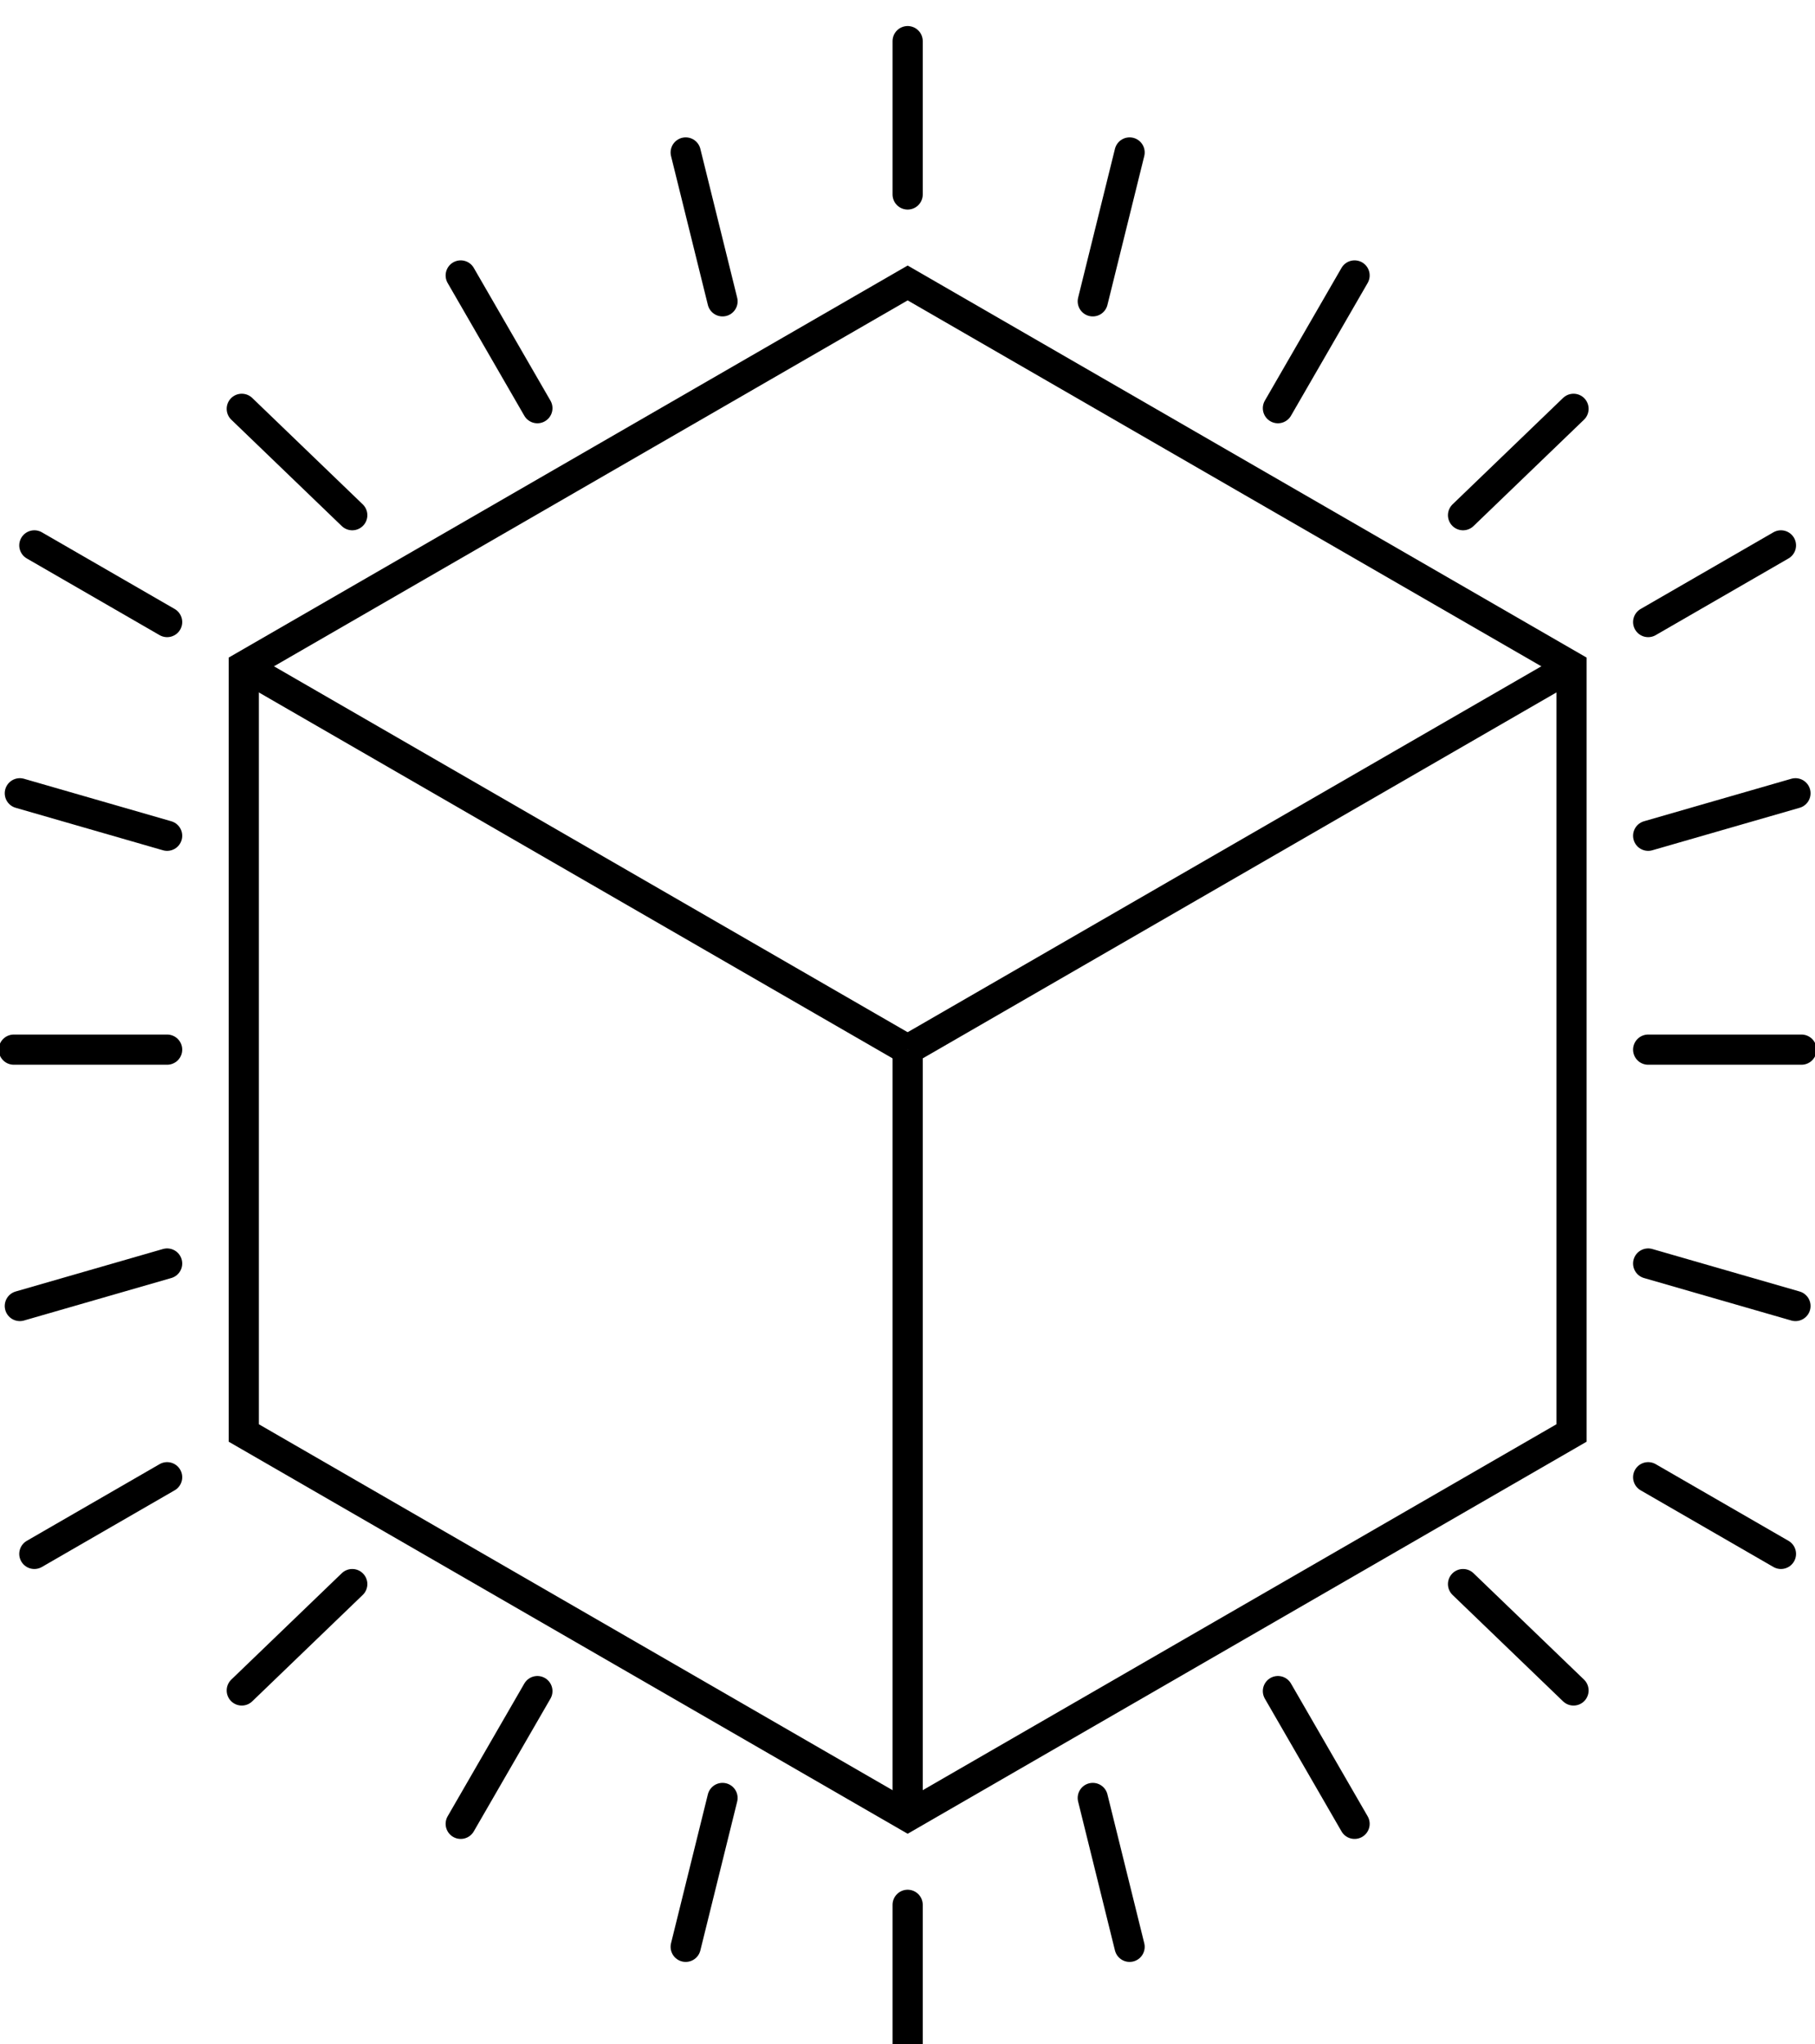
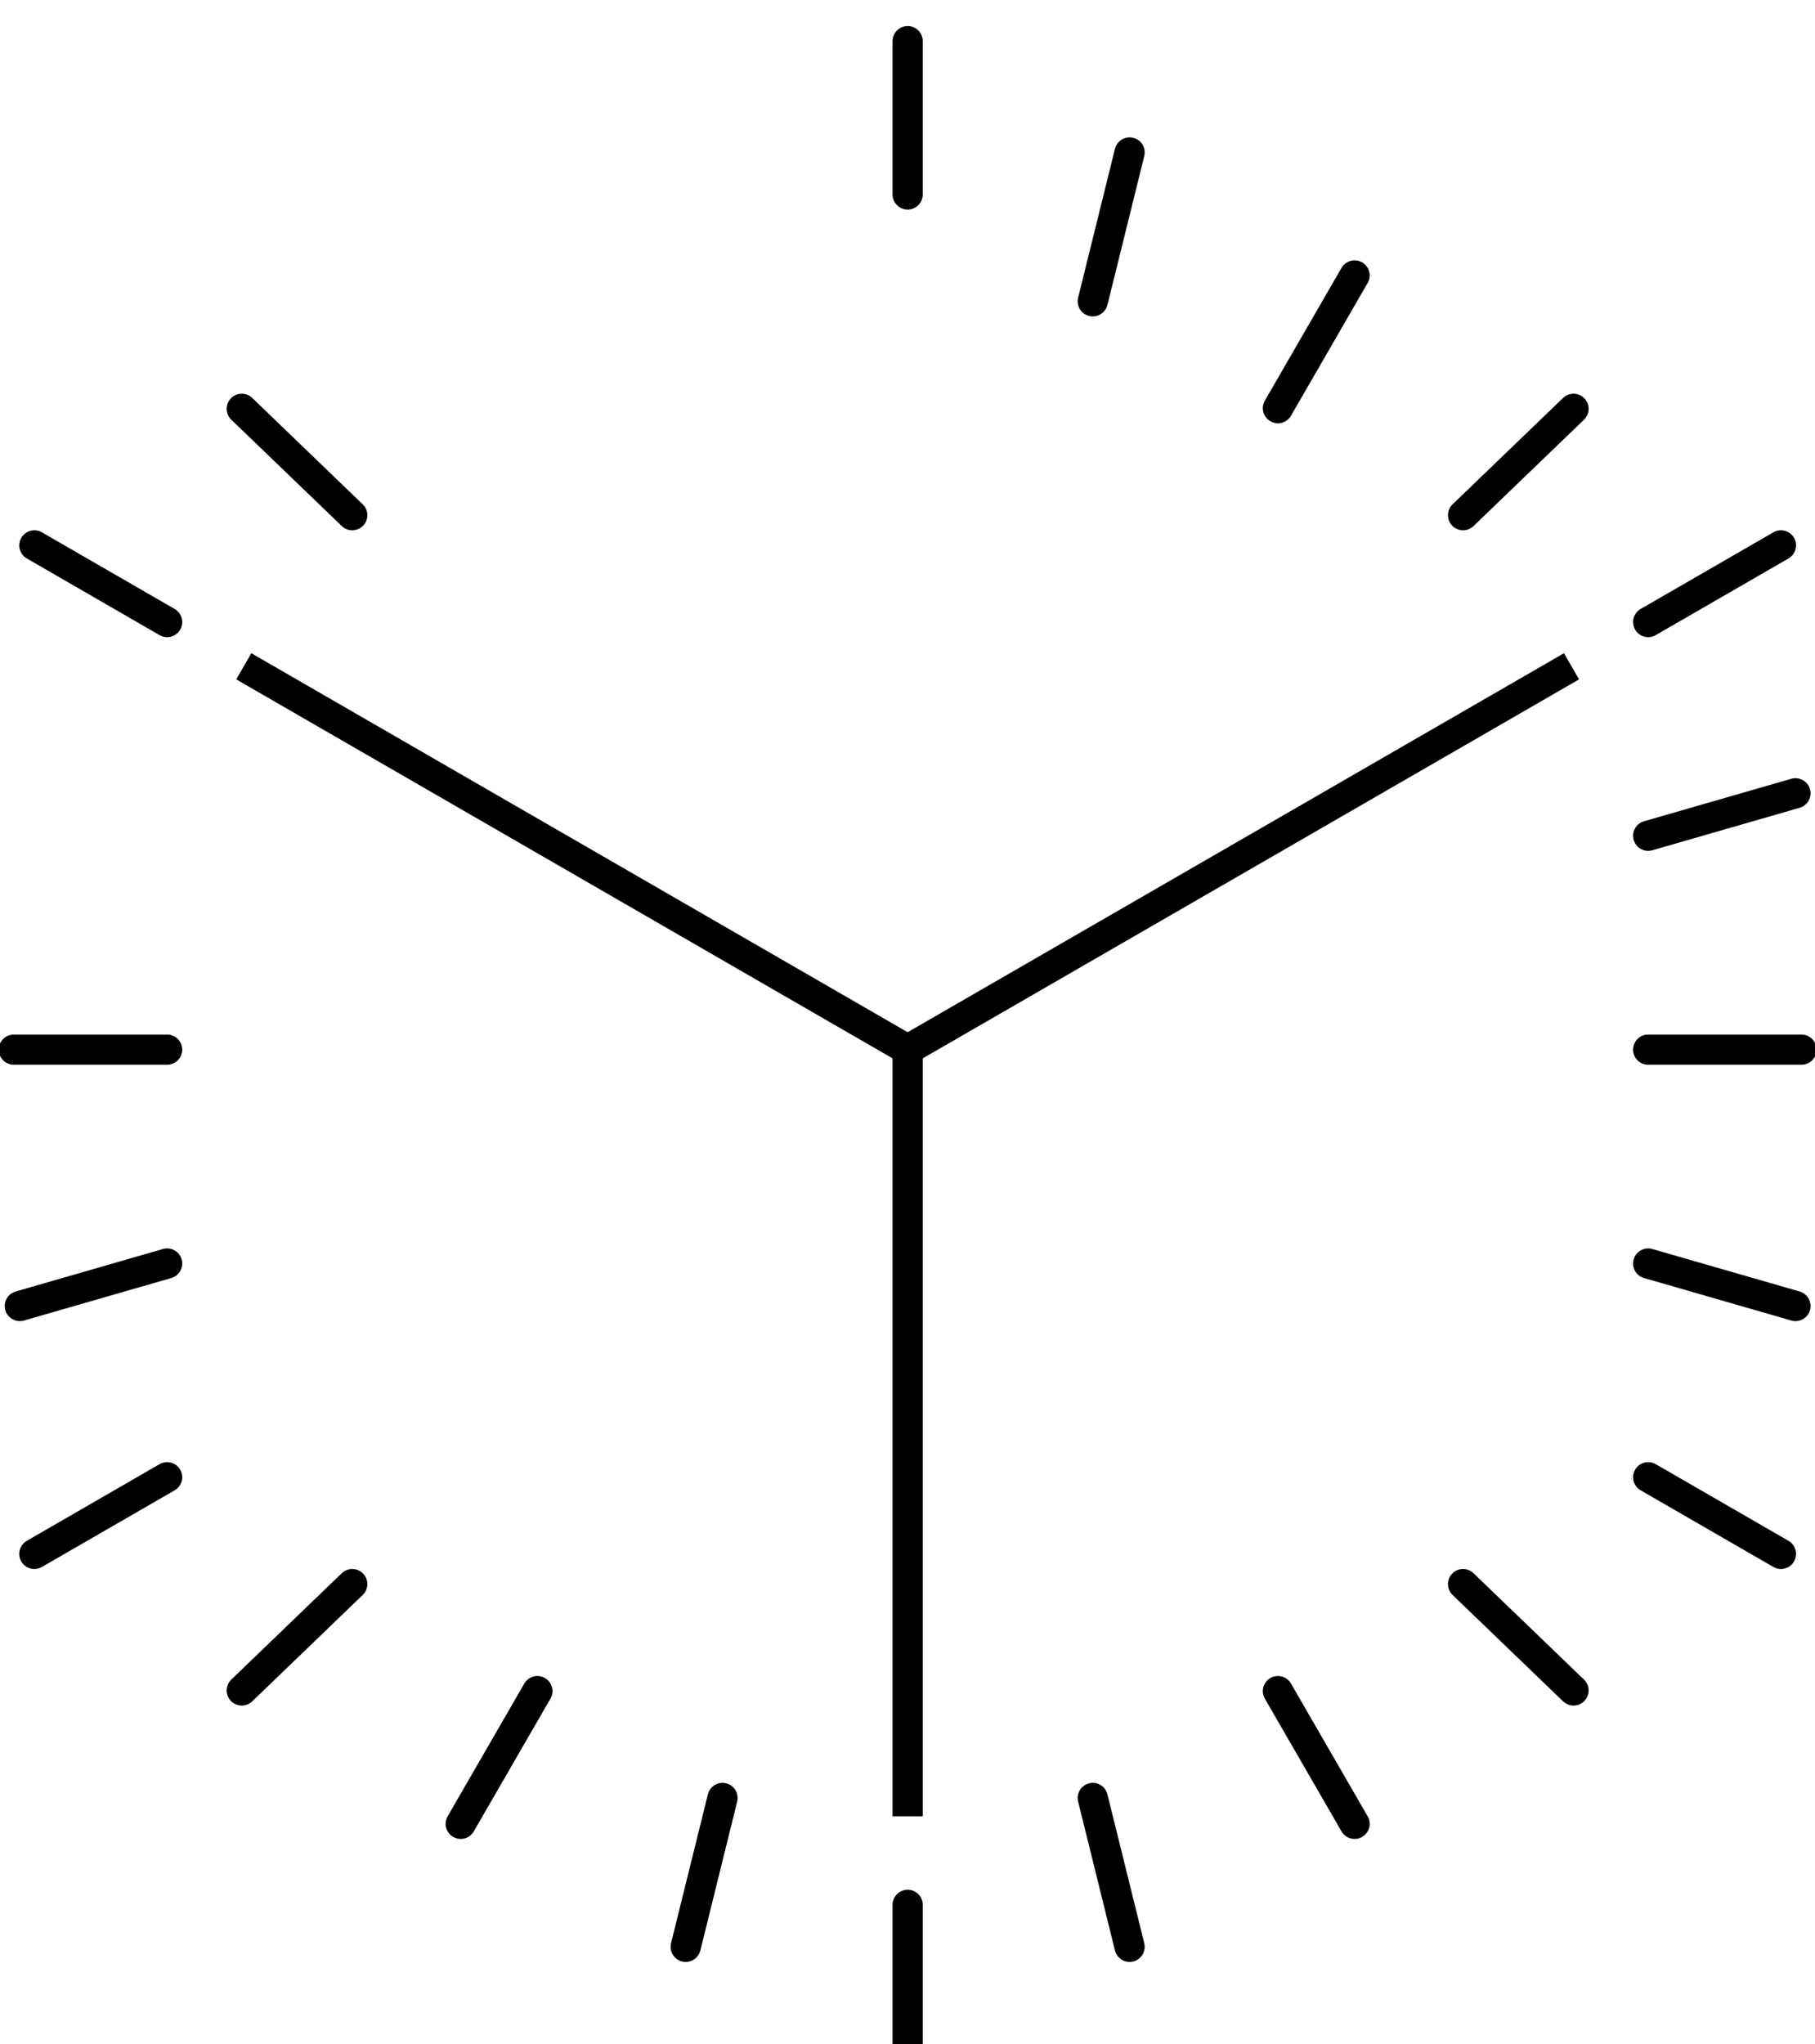
<svg xmlns="http://www.w3.org/2000/svg" xml:space="preserve" id="svg1" version="1.1" viewBox="0 0 30.117 33.912" height="33.912mm" width="30.117mm">
  <defs id="defs1" />
  <g transform="translate(-88.455,-124.429)" id="layer1">
    <g transform="matrix(0.265,0,0,0.265,102.386,-151.075)" id="g19">
      <g transform="translate(-9.319,6.51)" id="g3">
        <g style="stroke-width:1.89;stroke-dasharray:none" transform="matrix(-1,0,0,1,-317.418,464.711)" id="g1">
-           <path id="path5" style="fill:none;stroke:#000000;stroke-width:1.89;stroke-dasharray:none" d="m -331.001,586.132 -41.569,24 v 48 l 41.569,24 41.569,-24 v -48 z" />
          <path id="path6" d="m -331.001,634.132 v 48" style="fill:none;stroke:#000000;stroke-width:1.89;stroke-dasharray:none" />
          <path id="path7" d="m -331.001,634.132 41.569,-24" style="fill:none;stroke:#000000;stroke-width:1.89;stroke-dasharray:none" />
          <path id="path8" d="m -331.001,634.132 -41.569,-24" style="fill:none;stroke:#000000;stroke-width:1.89;stroke-dasharray:none" />
          <path id="path11" d="m -377.37,607.362 -8.314,-4.8" style="fill:none;stroke:#000000;stroke-width:1.89;stroke-linecap:round;stroke-dasharray:none" />
          <path id="path12" d="m -342.593,587.282 -2.306,-9.32" style="fill:none;stroke:#000000;stroke-width:1.89;stroke-linecap:round;stroke-dasharray:none" />
          <path id="path13" d="m -354.186,593.972 -4.8,-8.31" style="fill:none;stroke:#000000;stroke-width:1.89;stroke-linecap:round;stroke-dasharray:none" />
          <path id="path14" d="m -365.778,600.672 -6.918,-6.66" style="fill:none;stroke:#000000;stroke-width:1.89;stroke-linecap:round;stroke-dasharray:none" />
          <path id="path15" d="m -377.37,660.902 -8.314,4.8" style="fill:none;stroke:#000000;stroke-width:1.89;stroke-linecap:round;stroke-dasharray:none" />
          <path id="path16" d="m -377.37,647.522 -9.223,2.66" style="fill:none;stroke:#000000;stroke-width:1.89;stroke-linecap:round;stroke-dasharray:none" />
          <path id="path17" d="m -377.37,634.132 h -9.6" style="fill:none;stroke:#000000;stroke-width:1.89;stroke-linecap:round;stroke-dasharray:none" />
          <path id="path18" d="m -377.37,620.742 -9.223,-2.66" style="fill:none;stroke:#000000;stroke-width:1.89;stroke-linecap:round;stroke-dasharray:none" />
          <path id="path19" d="m -331.001,687.672 v 9.6" style="fill:none;stroke:#000000;stroke-width:1.89;stroke-linecap:round;stroke-dasharray:none" />
          <path id="path20" d="m -342.593,680.982 -2.306,9.32" style="fill:none;stroke:#000000;stroke-width:1.89;stroke-linecap:round;stroke-dasharray:none" />
          <path id="path21" d="m -354.186,674.292 -4.8,8.31" style="fill:none;stroke:#000000;stroke-width:1.89;stroke-linecap:round;stroke-dasharray:none" />
          <path id="path22" d="m -365.778,667.592 -6.918,6.66" style="fill:none;stroke:#000000;stroke-width:1.89;stroke-linecap:round;stroke-dasharray:none" />
          <path id="path23" d="m -284.632,660.902 8.314,4.8" style="fill:none;stroke:#000000;stroke-width:1.89;stroke-linecap:round;stroke-dasharray:none" />
          <path id="path24" d="m -296.224,667.592 6.918,6.66" style="fill:none;stroke:#000000;stroke-width:1.89;stroke-linecap:round;stroke-dasharray:none" />
          <path id="path25" d="m -307.816,674.292 4.8,8.31" style="fill:none;stroke:#000000;stroke-width:1.89;stroke-linecap:round;stroke-dasharray:none" />
          <path id="path26" d="m -319.409,680.982 2.306,9.32" style="fill:none;stroke:#000000;stroke-width:1.89;stroke-linecap:round;stroke-dasharray:none" />
          <path id="path27" d="m -284.632,607.362 8.314,-4.8" style="fill:none;stroke:#000000;stroke-width:1.89;stroke-linecap:round;stroke-dasharray:none" />
-           <path id="path28" d="m -284.632,620.742 9.223,-2.66" style="fill:none;stroke:#000000;stroke-width:1.89;stroke-linecap:round;stroke-dasharray:none" />
          <path id="path29" d="m -284.632,634.132 h 9.6" style="fill:none;stroke:#000000;stroke-width:1.89;stroke-linecap:round;stroke-dasharray:none" />
          <path id="path30" d="m -284.632,647.522 9.223,2.66" style="fill:none;stroke:#000000;stroke-width:1.89;stroke-linecap:round;stroke-dasharray:none" />
          <path id="path31" d="m -331.001,580.592 v -9.6" style="fill:none;stroke:#000000;stroke-width:1.89;stroke-linecap:round;stroke-dasharray:none" />
-           <path id="path32" d="m -319.409,587.282 2.306,-9.32" style="fill:none;stroke:#000000;stroke-width:1.89;stroke-linecap:round;stroke-dasharray:none" />
-           <path id="path33" d="m -307.816,593.972 4.8,-8.31" style="fill:none;stroke:#000000;stroke-width:1.89;stroke-linecap:round;stroke-dasharray:none" />
          <path id="path34" d="m -296.224,600.672 6.918,-6.66" style="fill:none;stroke:#000000;stroke-width:1.89;stroke-linecap:round;stroke-dasharray:none" />
        </g>
-         <rect y="1012.647" x="-95.427" height="226.189" width="229.252" id="rect2" style="fill:#000000;fill-opacity:0;stroke:#000000;stroke-width:0;stroke-linecap:round;stroke-linejoin:round;stroke-dasharray:none" />
      </g>
    </g>
  </g>
</svg>